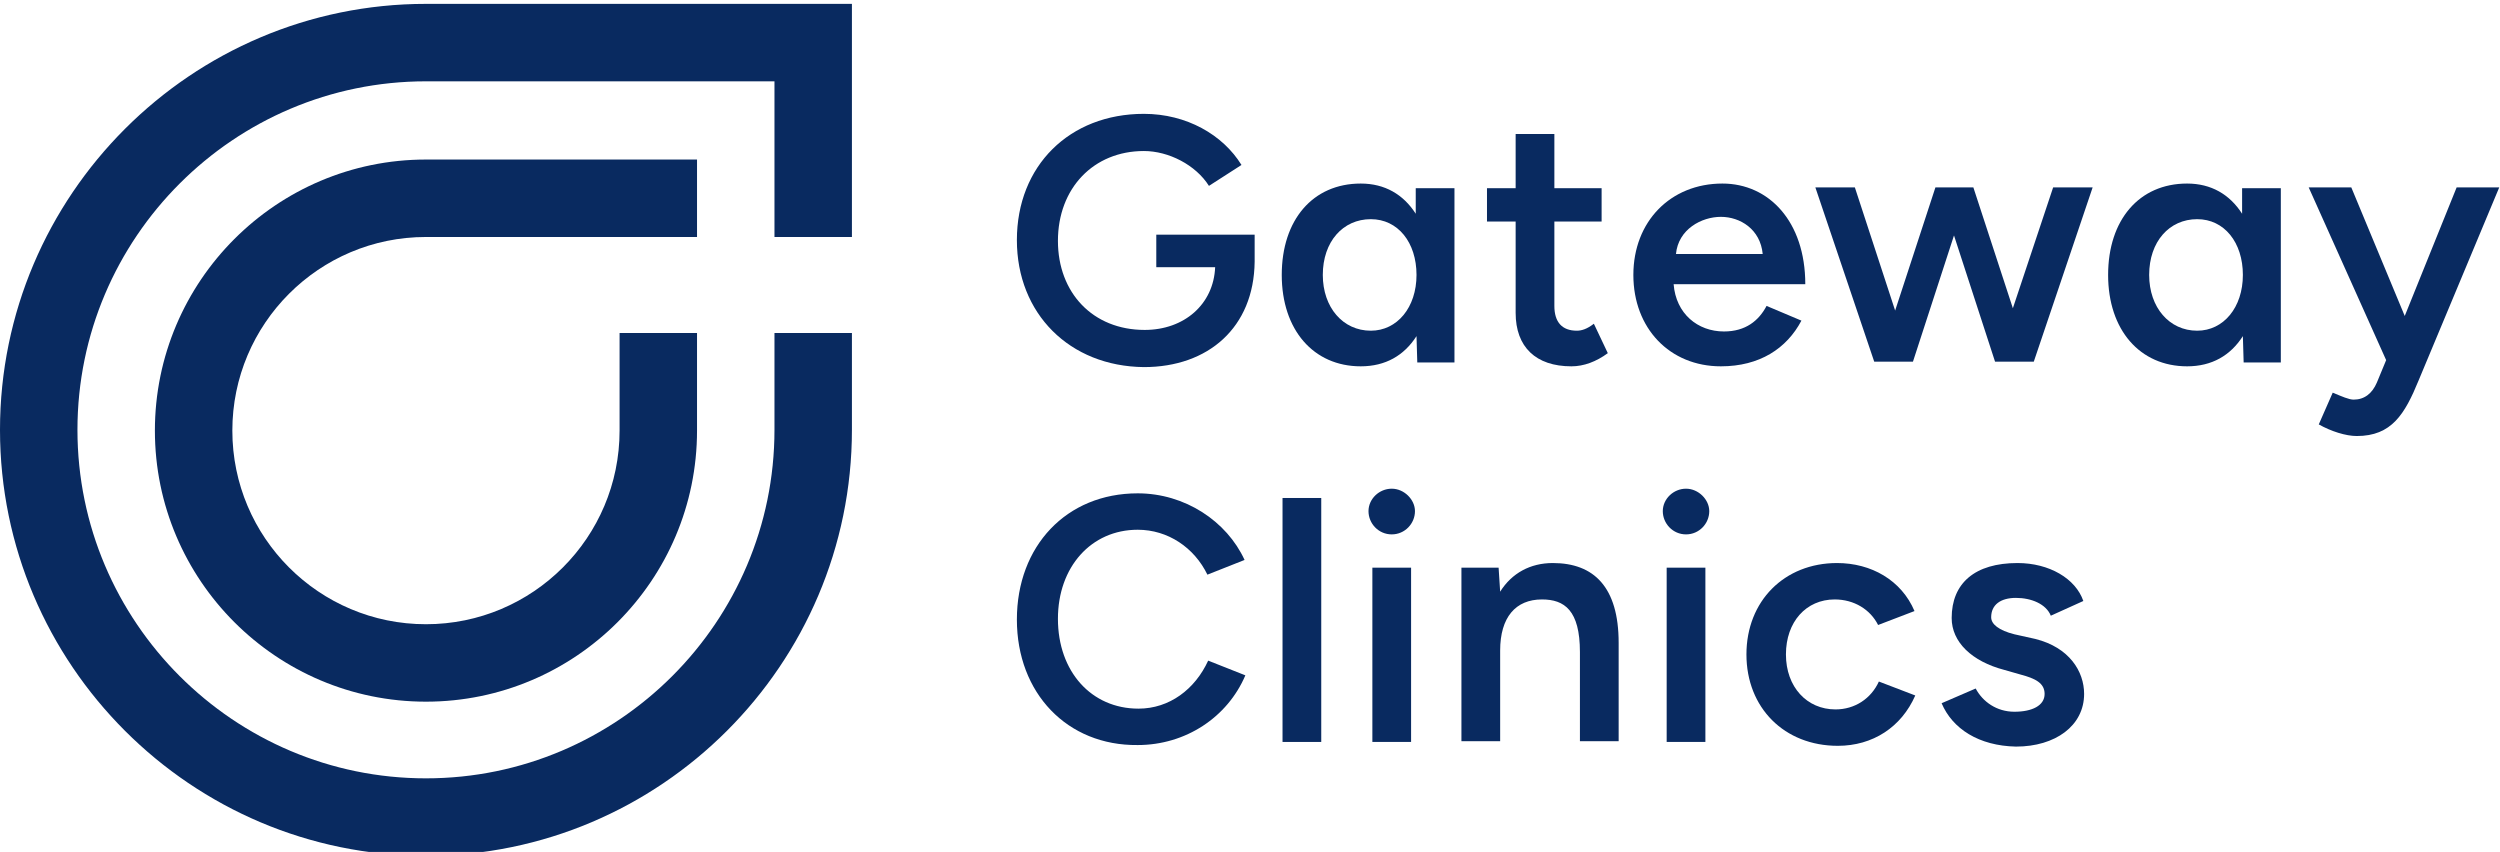
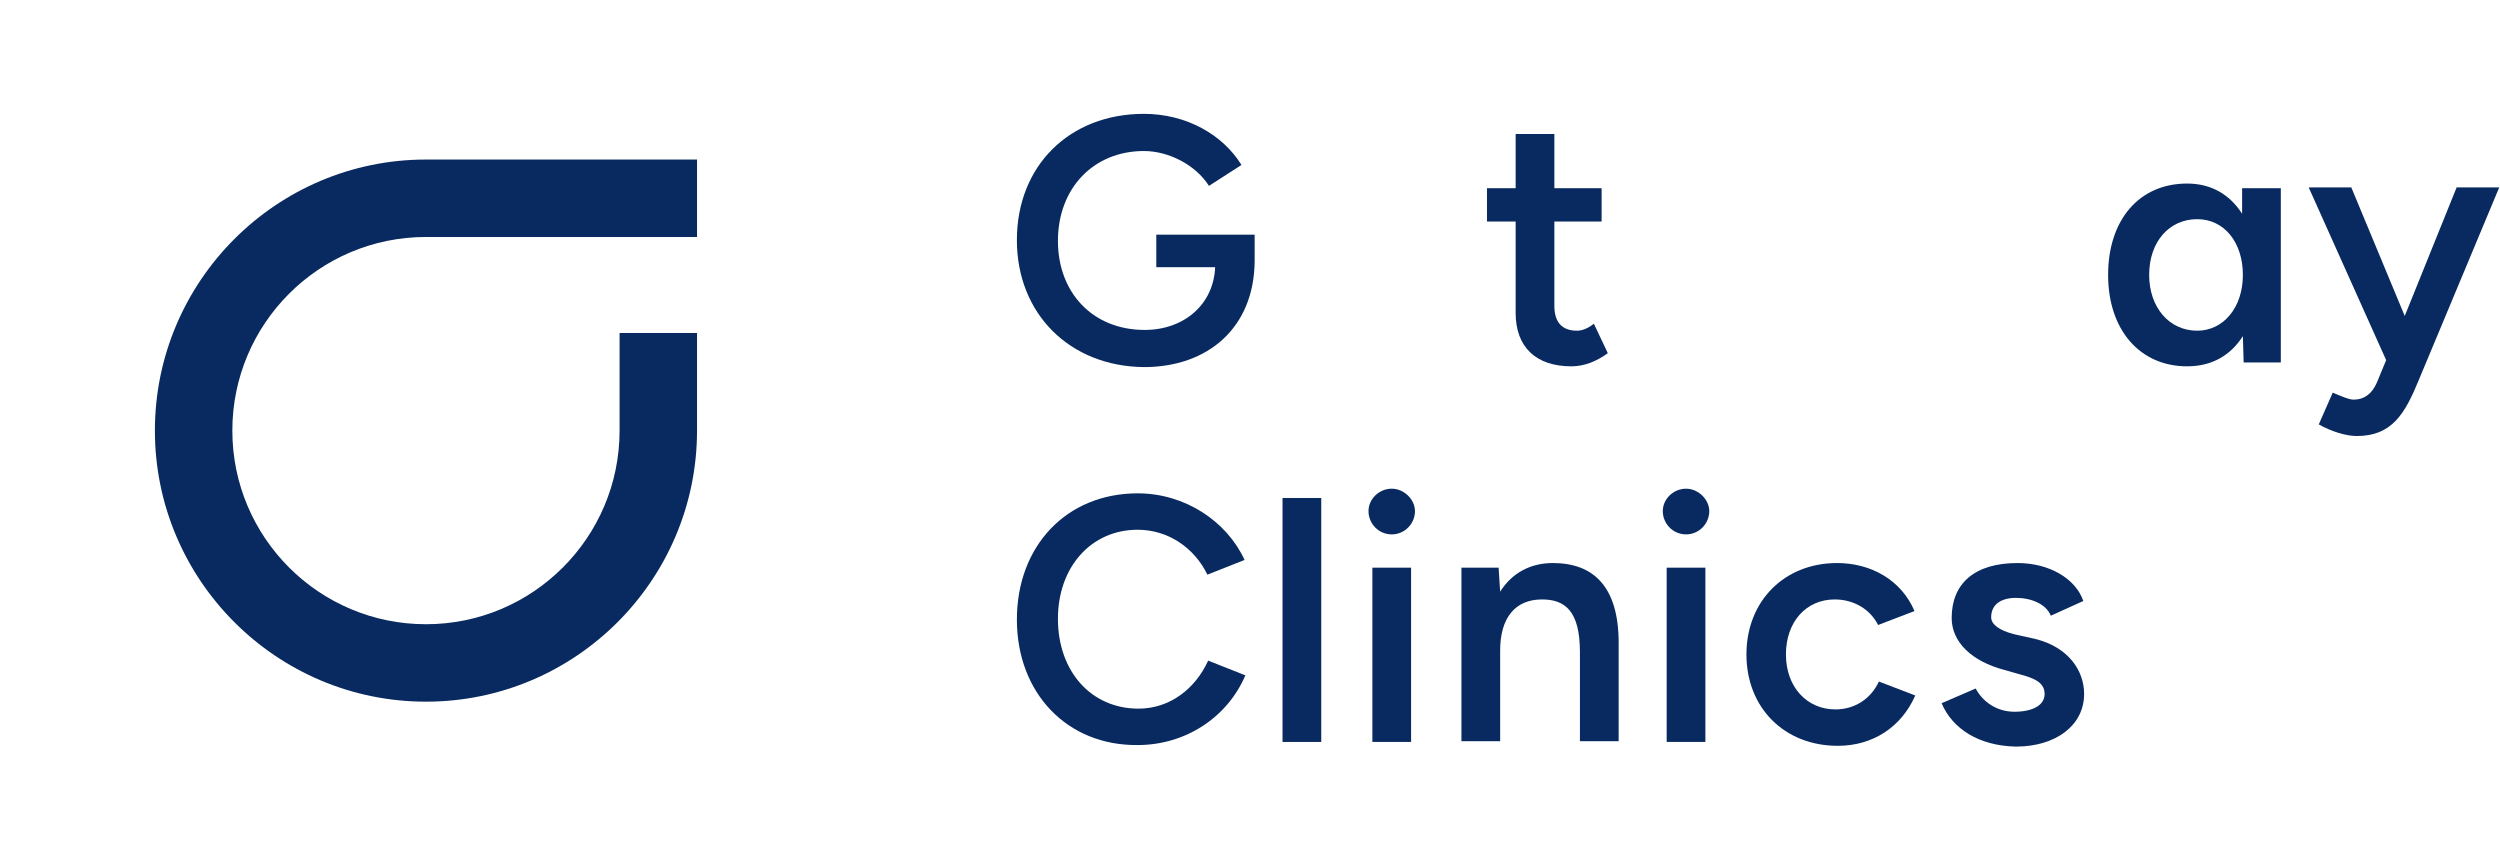
<svg xmlns="http://www.w3.org/2000/svg" version="1.1" id="Ebene_1" x="0px" y="0px" viewBox="0 0 322.8 110" style="enable-background:new 0 0 322.8 110;" xml:space="preserve">
  <style type="text/css">
	.st0{fill:#092A60;}
	.st1{fill-rule:evenodd;clip-rule:evenodd;fill:#212D5B;stroke:#1D1D1B;stroke-width:10;stroke-miterlimit:10;}
</style>
  <g>
    <g>
-       <path class="st0" d="M55,110.5c-30.3,0-55-24.7-55-55c0-30.3,24.7-55,55-55h55v30.1h-10V10.5H55c-24.8,0-45,20.2-45,45    s20.2,45,45,45s45-20.2,45-45V43h10v12.5C110,85.8,85.3,110.5,55,110.5z" />
-     </g>
+       </g>
    <g>
      <path class="st0" d="M55,90.6c-19.3,0-35-15.7-35-35c0-19.3,15.7-35,35-35h35v10H55c-13.8,0-25,11.2-25,25c0,13.8,11.2,25,25,25    s25-11.2,25-25V43h10v12.6C90,74.9,74.3,90.6,55,90.6z" />
    </g>
  </g>
  <g>
    <path class="st0" d="M131.3,31c0-9.6,6.8-16.3,16.4-16.3c5.5,0,10.2,2.7,12.6,6.6l-4.2,2.7c-1.7-2.7-5.2-4.5-8.4-4.5   c-6.5,0-11.1,4.8-11.1,11.6c0,6.7,4.5,11.5,11.2,11.5c5.1,0,8.9-3.3,9.1-8.1h-7.6v-4.2H162v3.5c-0.1,8.5-6,13.6-14.3,13.6   C138.1,47.3,131.3,40.5,131.3,31z" />
-     <path class="st0" d="M182.9,43.4c-1.6,2.5-4,3.9-7.2,3.9c-6.1,0-10.2-4.7-10.2-11.8c0-7.1,4-11.8,10.2-11.8c3.1,0,5.5,1.4,7.1,3.9   v-3.3h5v22.5H183L182.9,43.4z M177,42.7c3.4,0,5.9-3,5.9-7.2c0-4.2-2.4-7.2-5.9-7.2c-3.6,0-6.2,2.9-6.2,7.2   C170.8,39.7,173.4,42.7,177,42.7z" />
    <path class="st0" d="M195.7,40.4V28.6H192v-4.3h3.7v-7h5v7h6.1v4.3h-6.1v10.9c0,2.1,1,3.2,2.9,3.2c0.6,0,1.3-0.2,2.2-0.9l1.8,3.8   c-1.5,1.1-3.1,1.7-4.7,1.7C198.3,47.3,195.7,44.8,195.7,40.4z" />
-     <path class="st0" d="M210.9,35.5c0-6.9,4.8-11.8,11.5-11.8c6,0,10.7,4.9,10.7,13h-17c0.3,3.8,3.1,6.1,6.5,6.1   c2.8,0,4.5-1.4,5.5-3.3l4.5,1.9c-1.9,3.6-5.4,5.9-10.4,5.9C215.6,47.3,210.9,42.4,210.9,35.5z M227.6,32.8   c-0.3-3.2-2.9-4.8-5.4-4.8c-2.5,0-5.5,1.6-5.8,4.8H227.6z" />
-     <path class="st0" d="M252.3,30.4l-5.3,16.3h-5l-7.6-22.5h5.1l5.2,15.9l5.2-15.9h4.9l5.1,15.6l5.2-15.6h5.1l-7.6,22.5h-5L252.3,30.4   z" />
    <path class="st0" d="M289.6,43.4c-1.6,2.5-4,3.9-7.2,3.9c-6.1,0-10.2-4.7-10.2-11.8c0-7.1,4-11.8,10.2-11.8c3.1,0,5.5,1.4,7.1,3.9   v-3.3h5v22.5h-4.8L289.6,43.4z M283.7,42.7c3.4,0,5.9-3,5.9-7.2c0-4.2-2.4-7.2-5.9-7.2c-3.6,0-6.2,2.9-6.2,7.2   C277.5,39.7,280.1,42.7,283.7,42.7z" />
    <path class="st0" d="M299.4,54.8l1.8-4.1c1.2,0.5,2.1,0.9,2.7,0.9c1.4,0,2.4-0.8,3-2.2l1.2-2.9l-10-22.3h5.5l6.9,16.6l6.7-16.6h5.5   l-10.4,24.9c-1.8,4.4-3.5,7.2-8,7.2C302.9,56.3,301,55.7,299.4,54.8z" />
    <path class="st0" d="M131.3,80c0-9.5,6.4-16.3,15.6-16.3c6.1,0,11.5,3.6,13.8,8.6l-4.8,1.9c-1.7-3.5-5.1-5.8-9-5.8   c-6,0-10.3,4.8-10.3,11.5c0,6.8,4.3,11.6,10.4,11.6c4,0,7.3-2.5,9-6.2l4.8,1.9c-2.3,5.4-7.7,9-13.9,9   C137.8,96.3,131.3,89.5,131.3,80z" />
    <path class="st0" d="M165.6,64.3h5v31.5h-5V64.3z" />
    <path class="st0" d="M179.7,63.1c1.6,0,3,1.4,3,2.9c0,1.6-1.3,3-3,3s-3-1.4-3-3C176.7,64.4,178.1,63.1,179.7,63.1z M177.2,73.3h5   v22.5h-5V73.3z" />
    <path class="st0" d="M188.8,73.3h4.7l0.2,3.1c1.5-2.4,3.9-3.7,6.8-3.7c5.3,0,8.5,3.1,8.5,10.3v12.7h-5V84.2h0c0-5.4-2-6.8-4.9-6.8   c-3.4,0-5.4,2.3-5.4,6.6v11.7h-5V73.3z" />
    <path class="st0" d="M217.7,63.1c1.6,0,3,1.4,3,2.9c0,1.6-1.3,3-3,3s-3-1.4-3-3C214.7,64.4,216.1,63.1,217.7,63.1z M215.2,73.3h5   v22.5h-5V73.3z" />
    <path class="st0" d="M225.5,84.5c0-6.9,4.9-11.8,11.7-11.8c4.4,0,8.3,2.2,10,6.2l-4.7,1.8c-1-2-3.1-3.3-5.6-3.3   c-3.7,0-6.3,2.9-6.3,7.1c0,4.2,2.7,7.1,6.4,7.1c2.5,0,4.6-1.4,5.6-3.6l4.7,1.8c-1.8,4.1-5.5,6.5-10,6.5   C230.4,96.3,225.5,91.4,225.5,84.5z" />
    <path class="st0" d="M250.7,90.8l4.4-1.9c0.9,1.7,2.7,3,5,3c2.3,0,3.9-0.8,3.9-2.3c0-1.4-1.2-2-3.1-2.5l-2.1-0.6   c-4.2-1.1-6.8-3.6-6.8-6.7c0-4.5,3-7.1,8.5-7.1c4.1,0,7.5,2,8.5,4.9l-4.2,1.9c-0.6-1.5-2.5-2.3-4.5-2.3c-2,0-3.2,0.9-3.2,2.5   c0,0.9,1,1.7,3,2.2l2.7,0.6c4.4,1.1,6.3,4.2,6.3,7.1c0,4.1-3.7,6.8-8.8,6.8C255.5,96.3,252.1,94.1,250.7,90.8z" />
  </g>
  <g>
-     <path class="st1" d="M111.6,37.7" />
-   </g>
+     </g>
</svg>